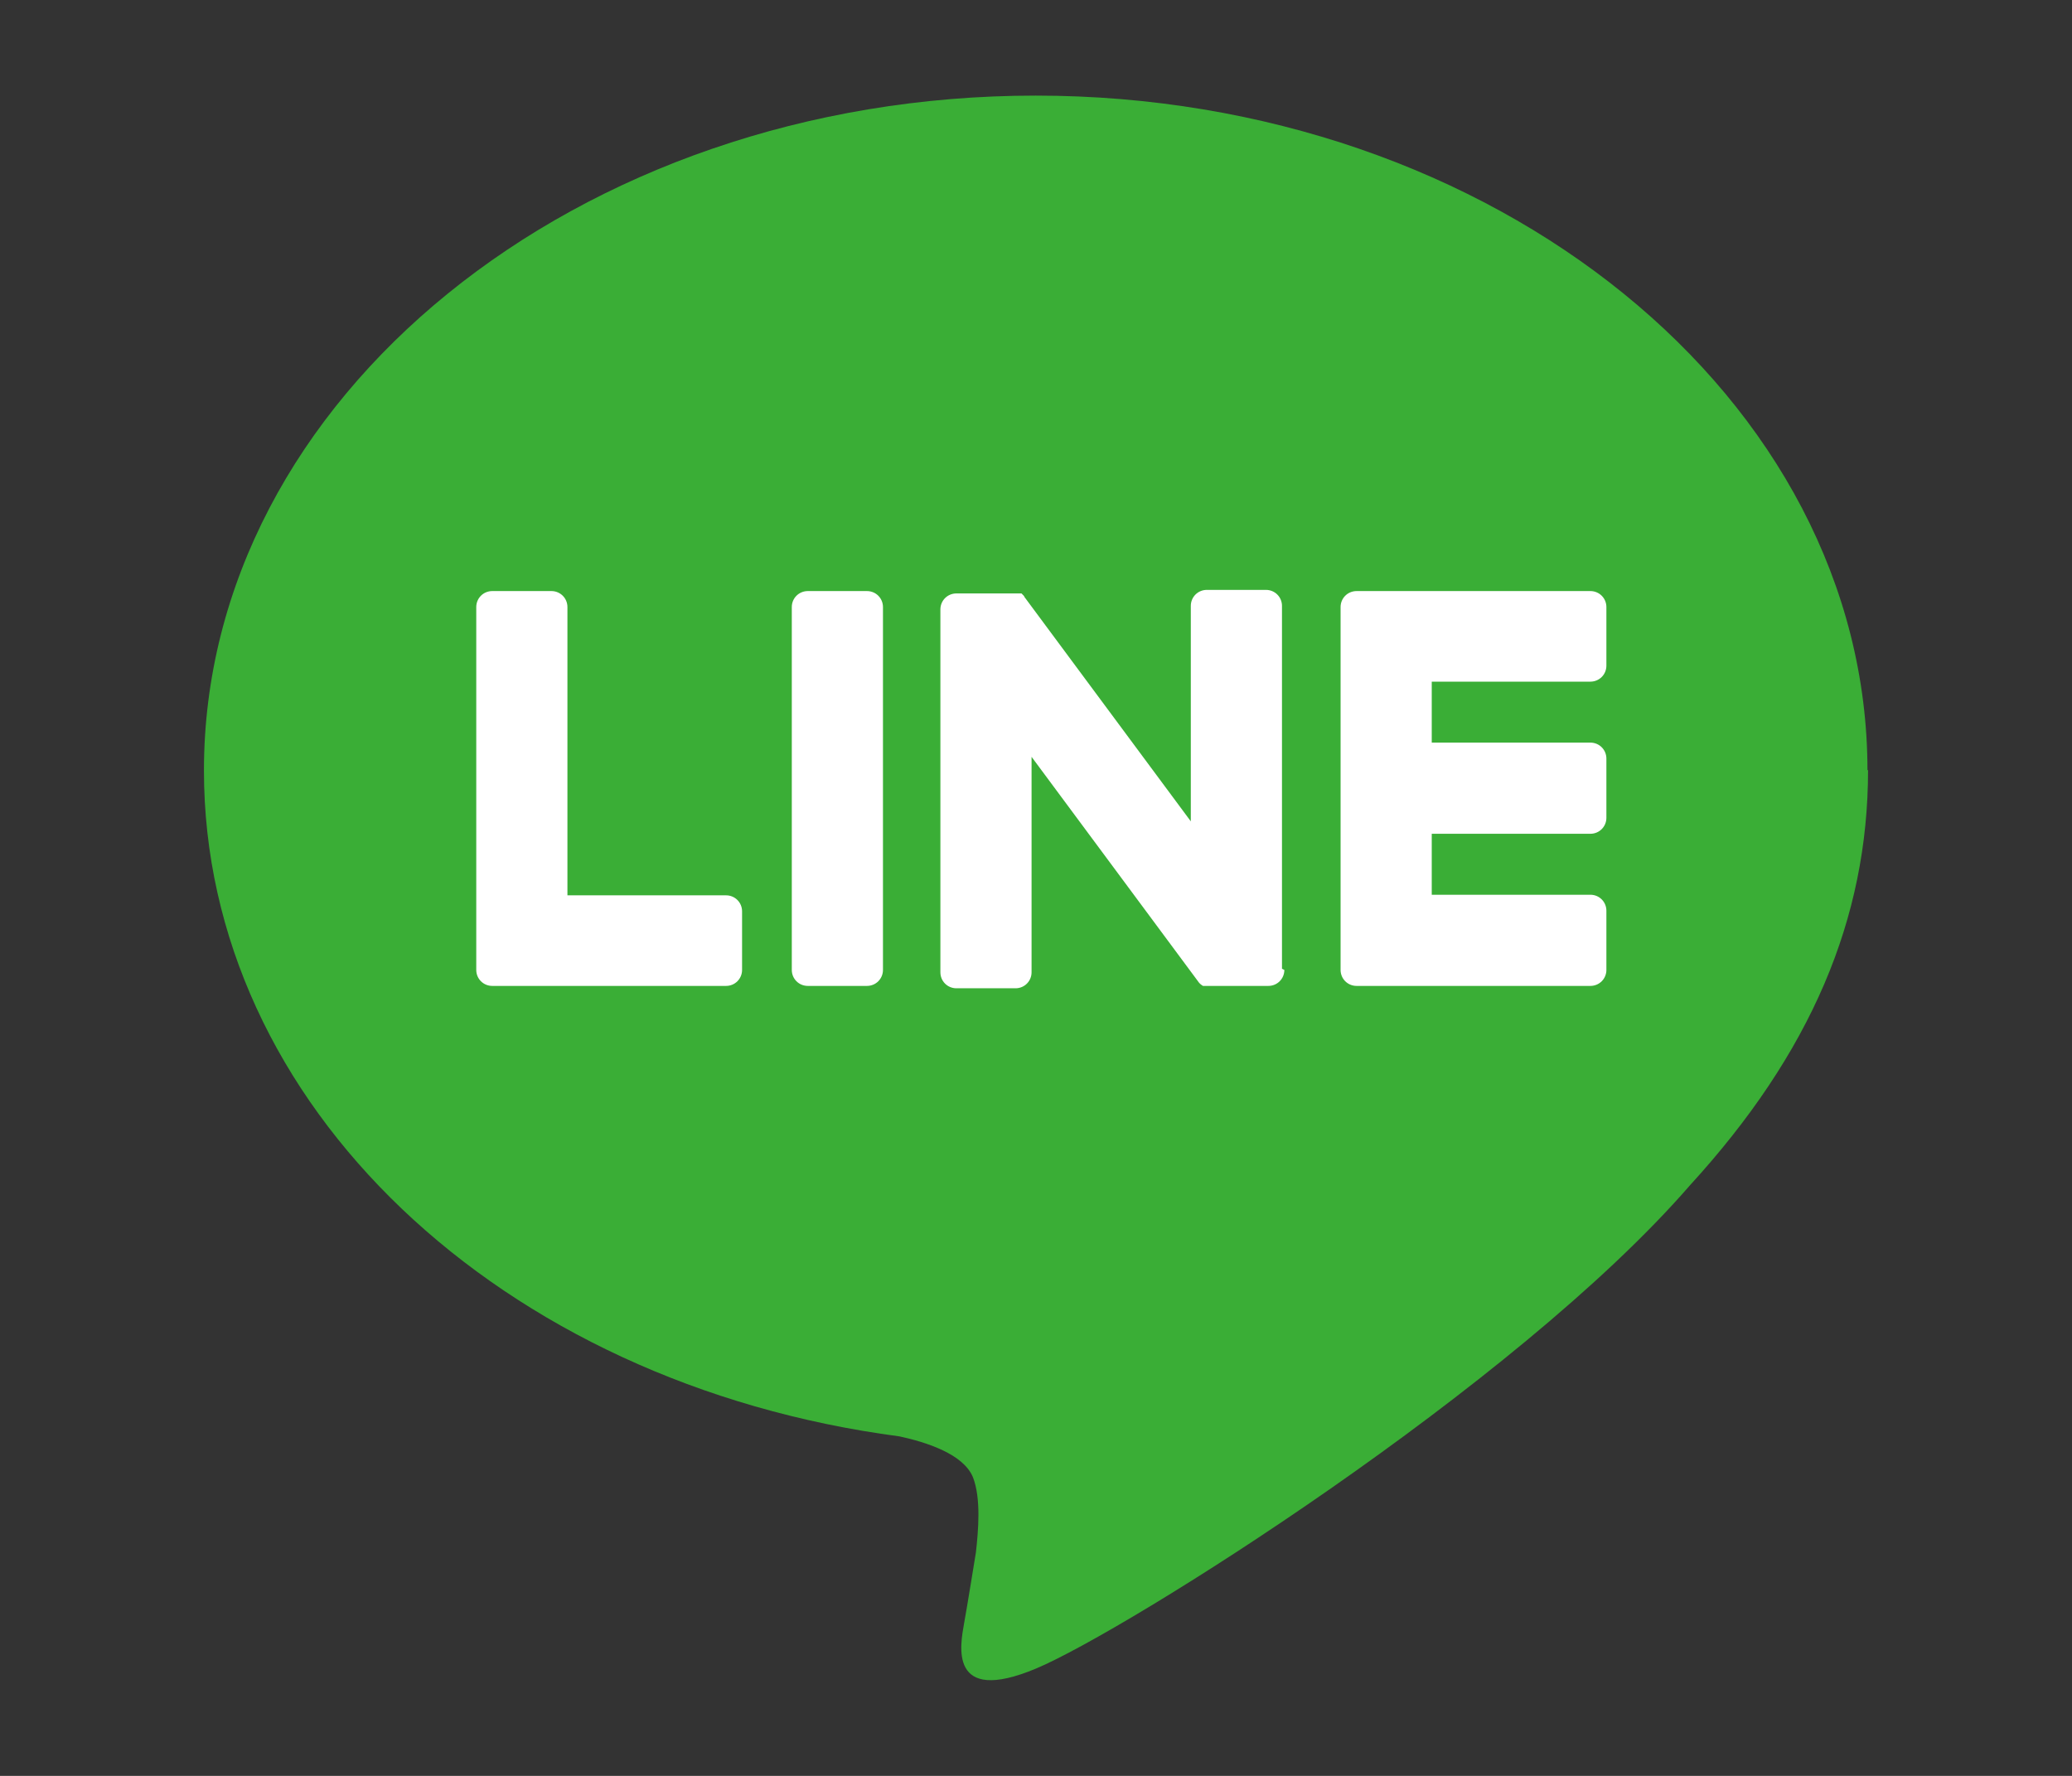
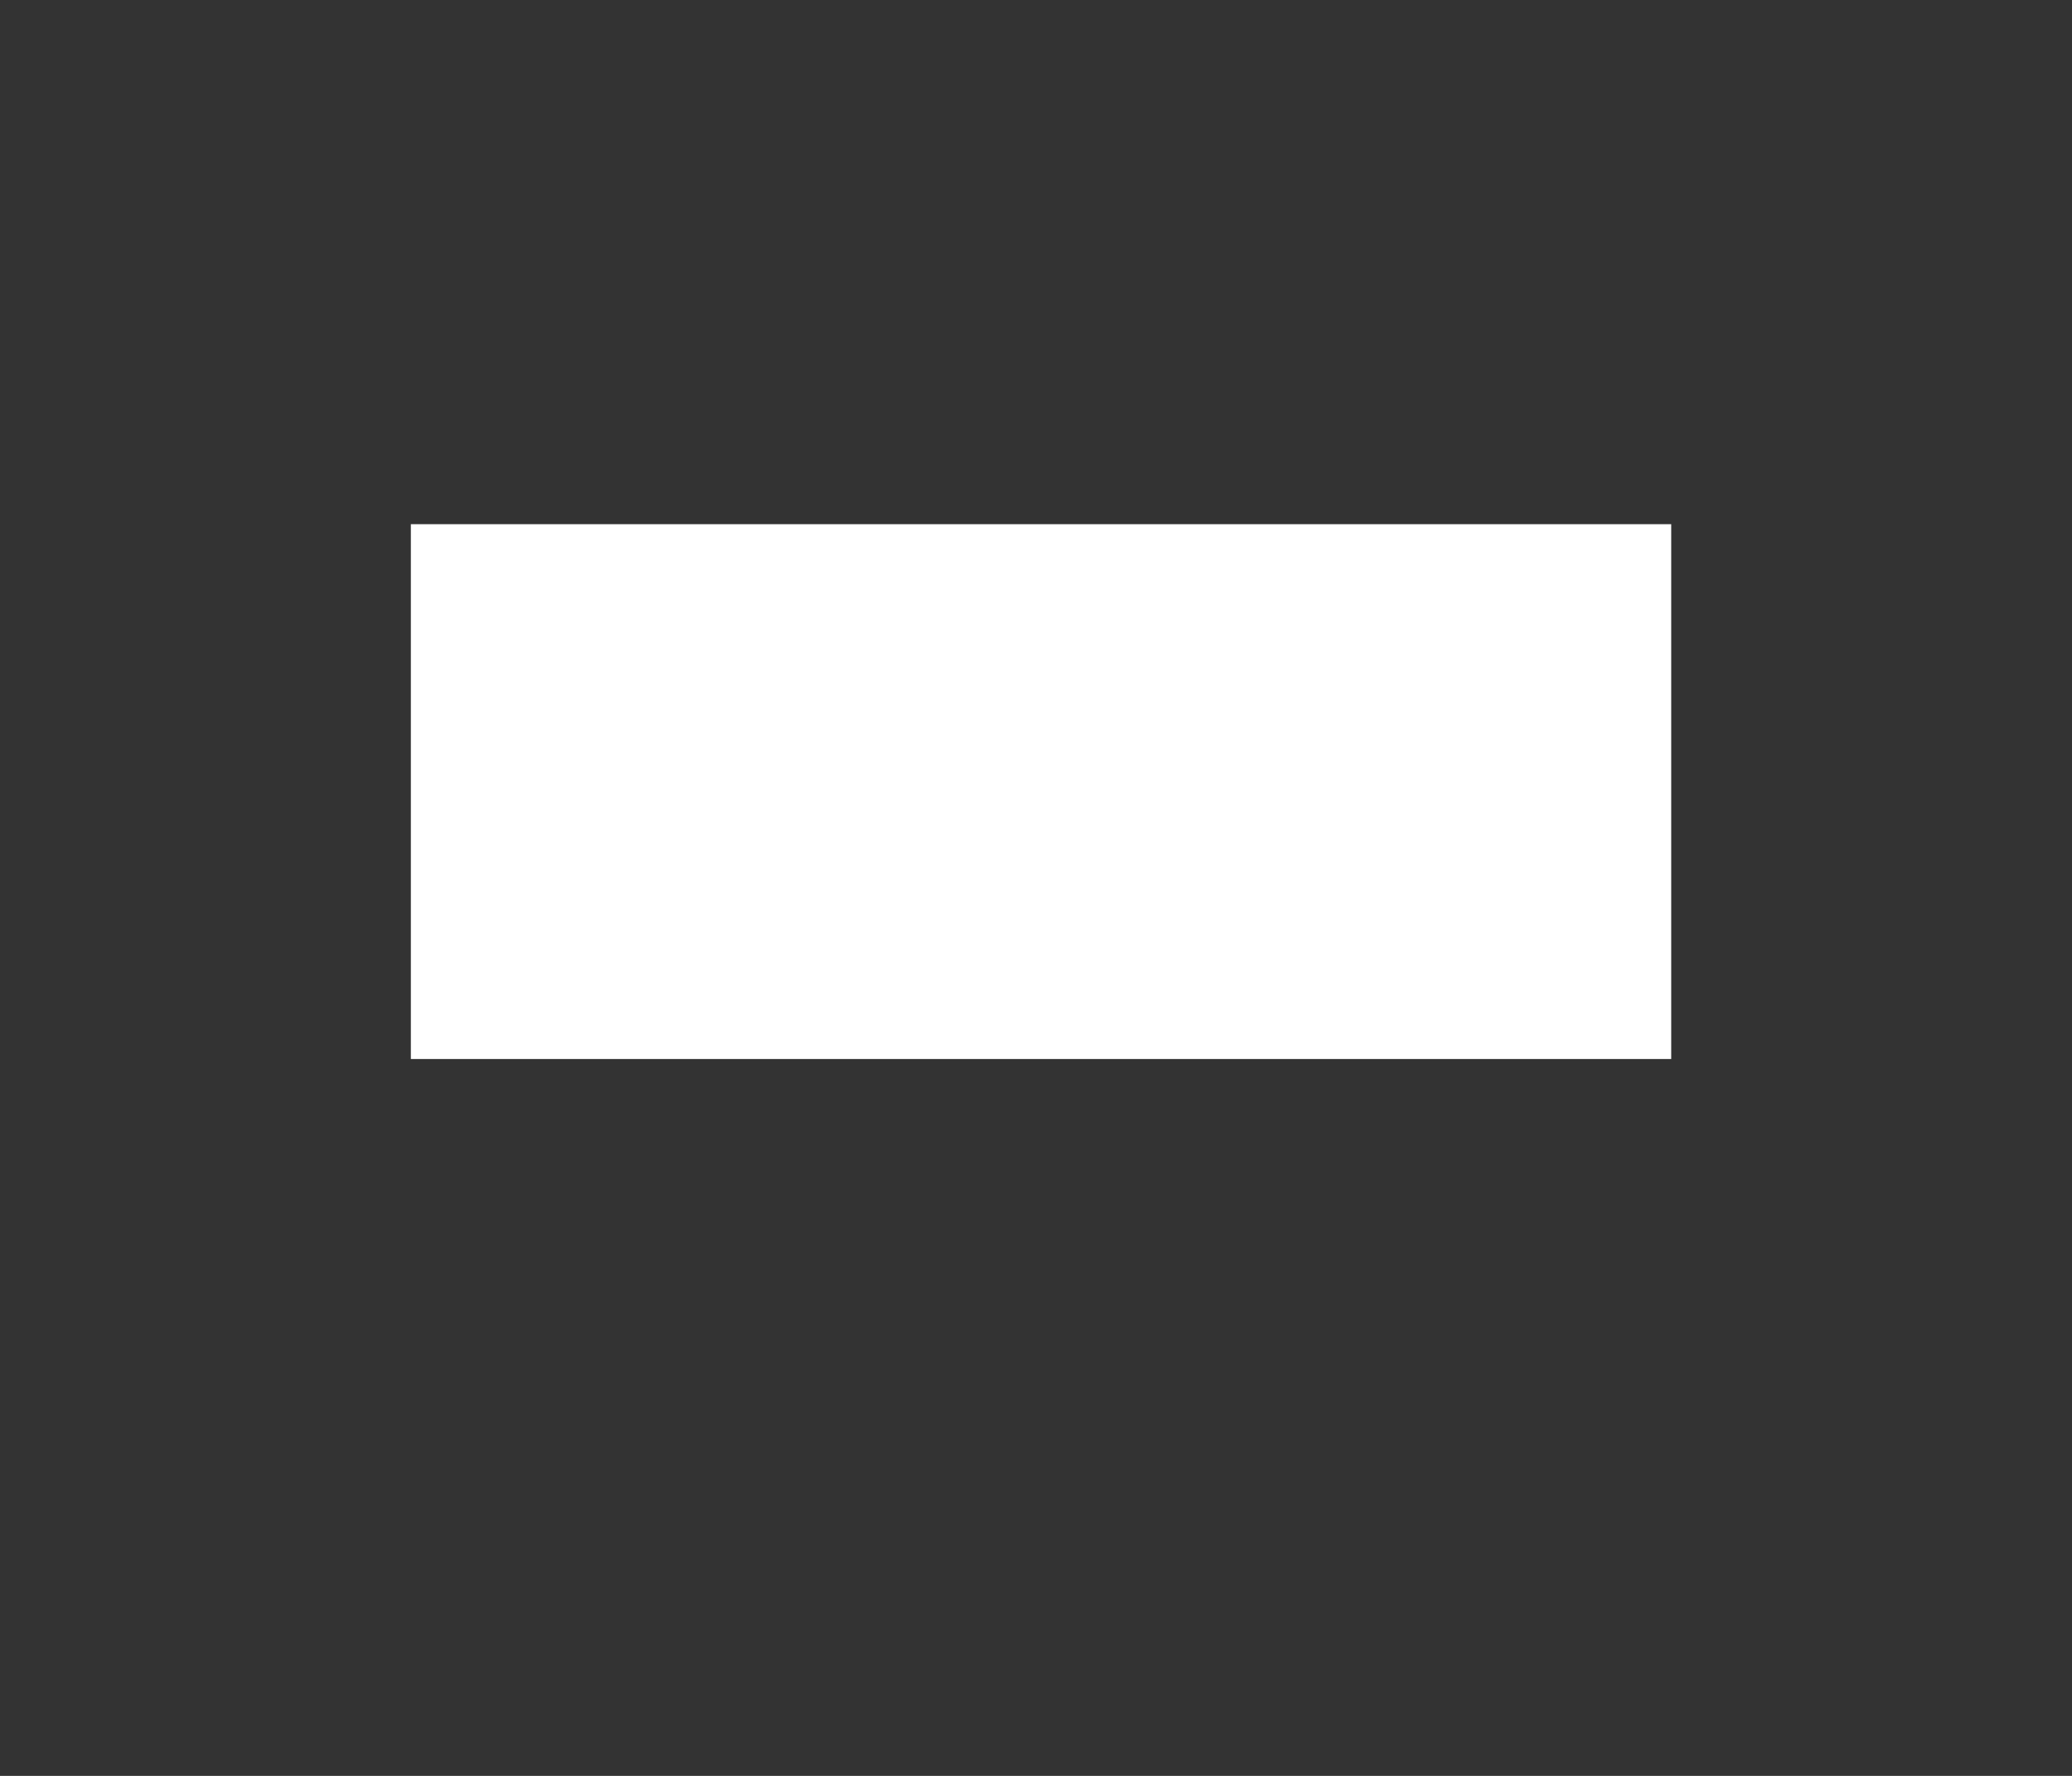
<svg xmlns="http://www.w3.org/2000/svg" id="_レイヤー_2" data-name=" レイヤー 2" viewBox="0 0 70 60">
  <rect x="0" y="0" width="70" height="60" fill="#333333" stroke="none" />
  <defs>
    <style>
      .cls-1 {
        fill: #fff;
      }

      .cls-2 {
        fill: #3aae36;
      }
    </style>
  </defs>
  <rect class="cls-1" x="13.88" y="17.71" width="42.58" height="18.07" />
-   <path class="cls-2" d="M63.09,26.03c0-12.56-12.6-22.8-28.1-22.8S6.89,13.47,6.89,26.03c0,11.28,10,20.72,23.5,22.5.92.2,2.16.6,2.48,1.38.28.72.18,1.82.1,2.54,0,0-.32,1.98-.4,2.4-.12.7-.56,2.78,2.44,1.52s16.18-9.52,22.08-16.32h0c4.08-4.46,6.02-9,6.02-14.04,0,0-.02.02-.02.02ZM25.07,32.77c0,.3-.24.54-.54.54h-7.9c-.3,0-.54-.24-.54-.54h0v-12.26c0-.3.24-.54.54-.54h2c.3,0,.54.24.54.54v9.74h5.36c.3,0,.54.24.54.54v2s0-.02,0-.02ZM29.83,32.77c0,.3-.24.54-.54.54h-2c-.3,0-.54-.24-.54-.54v-12.26c0-.3.24-.54.54-.54h2c.3,0,.54.24.54.54v12.26ZM43.39,32.77c0,.3-.24.54-.54.54h-2.2s-.02,0-.04-.02h0c-.06-.04-.1-.08-.14-.14l-5.62-7.58v7.28c0,.3-.24.54-.54.54h-2c-.3,0-.54-.24-.54-.54v-12.26c0-.3.24-.54.54-.54h2.2l.02.02h0l.04.04h0s.04.04.04.06l5.62,7.58v-7.28c0-.3.24-.54.54-.54h2c.3,0,.54.24.54.54v12.26s.08.04.08.04ZM54.27,22.49c0,.3-.24.54-.54.54h-5.36v2.06h5.36c.3,0,.54.24.54.54v2c0,.3-.24.54-.54.54h-5.36v2.06h5.36c.3,0,.54.24.54.54v2c0,.3-.24.54-.54.54h-7.9c-.3,0-.54-.24-.54-.54h0v-12.26h0c0-.3.24-.54.54-.54h7.9c.3,0,.54.24.54.54v2-.02Z" />
</svg>